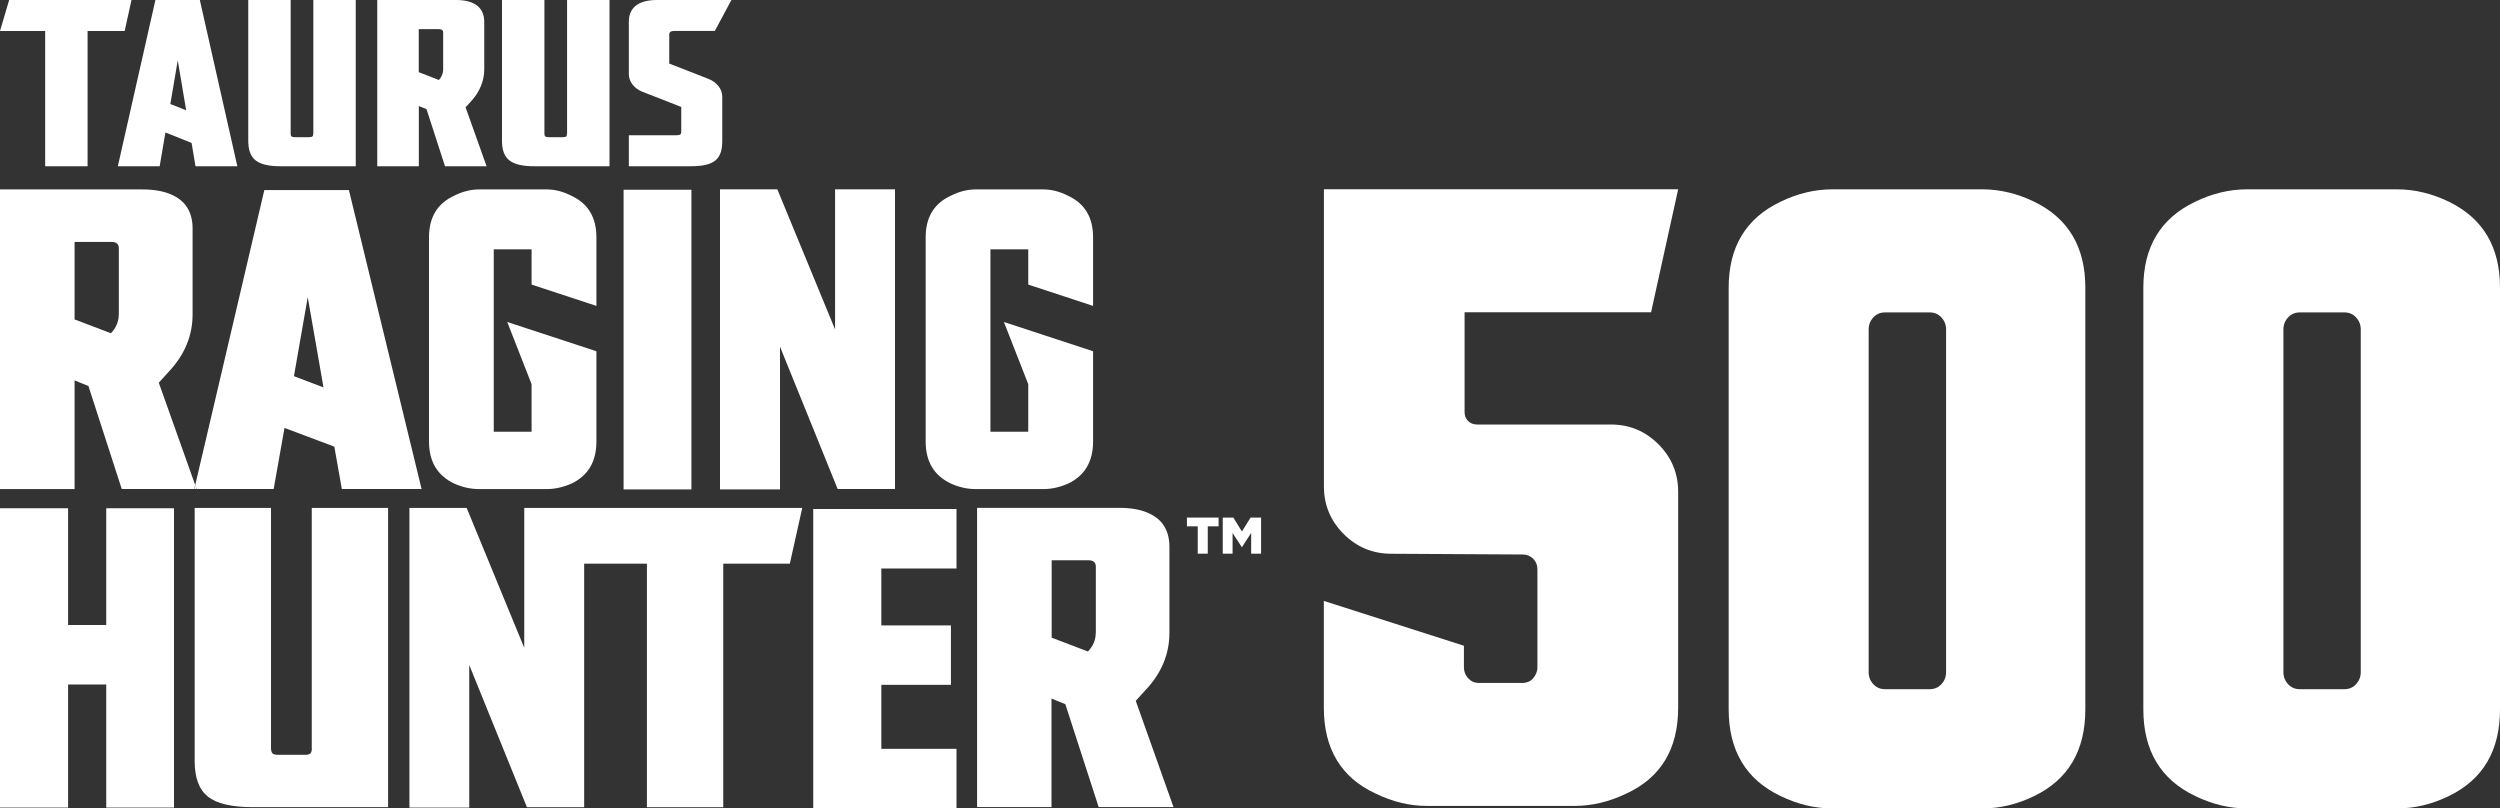
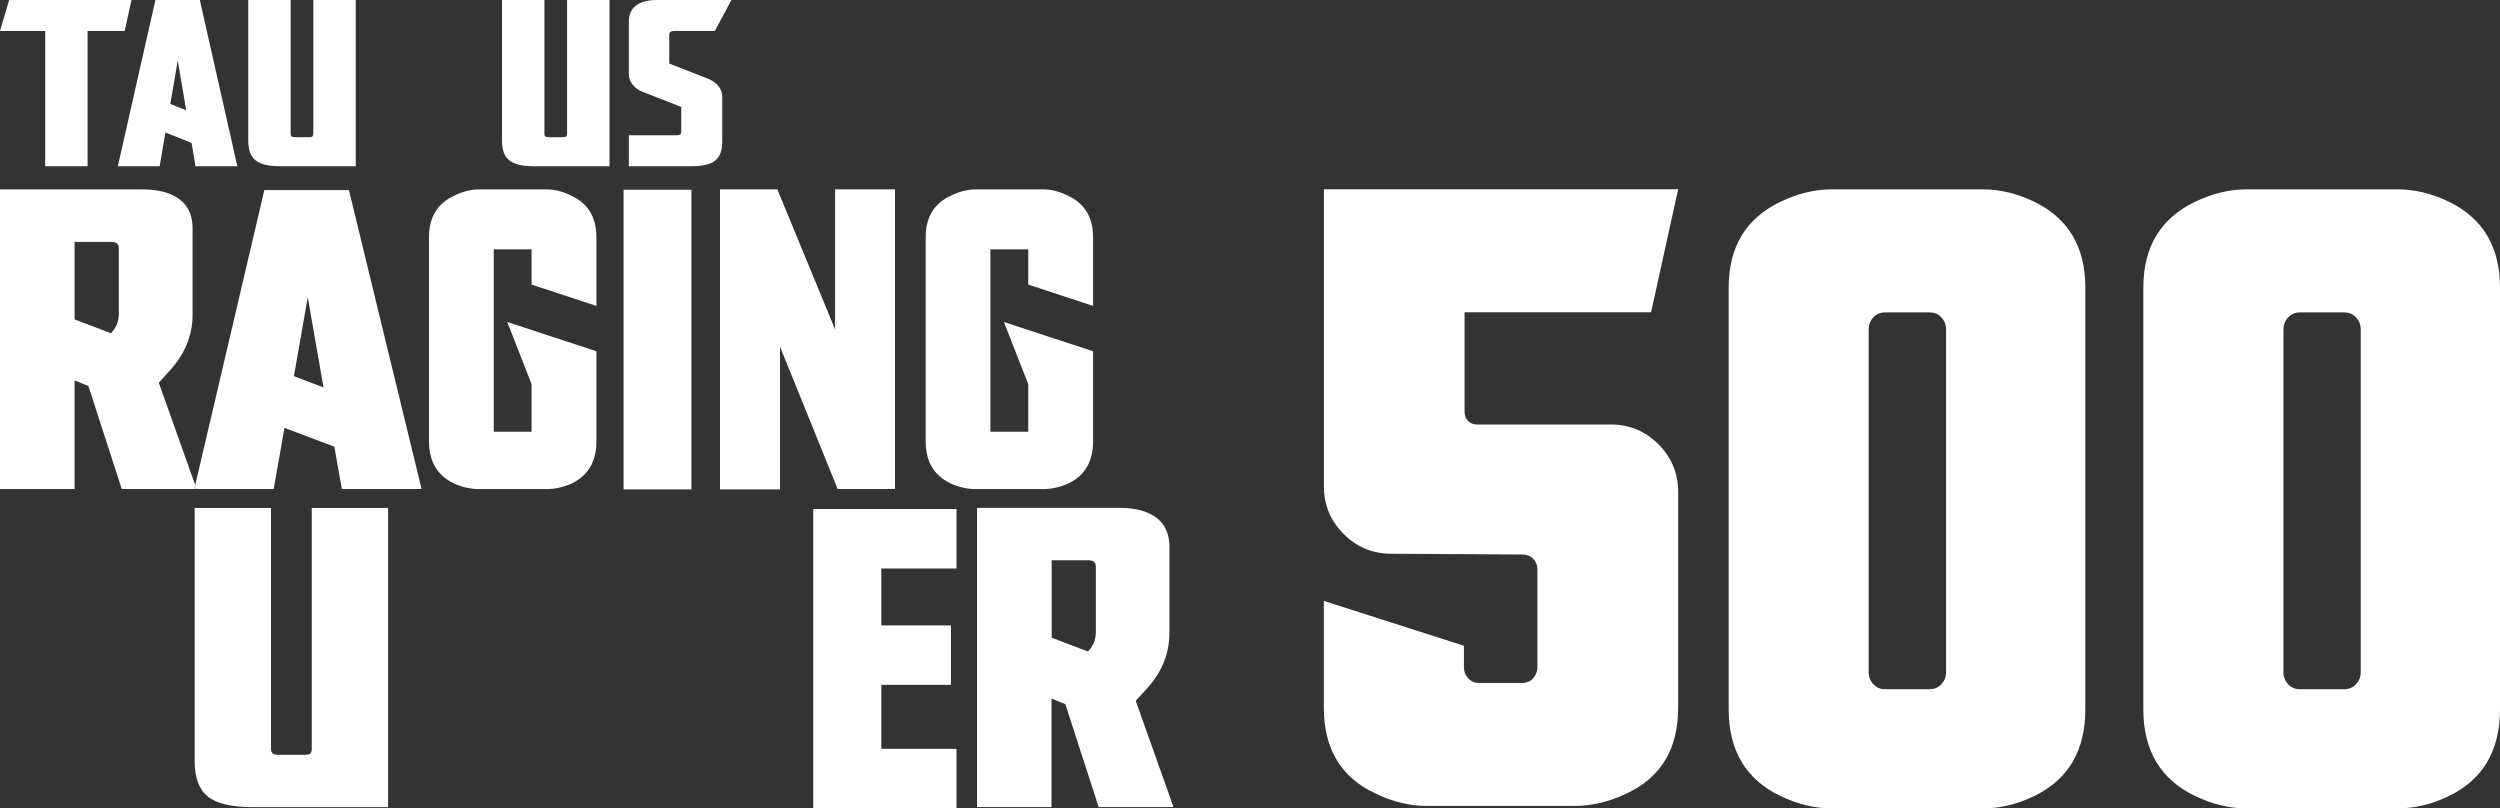
<svg xmlns="http://www.w3.org/2000/svg" id="a" viewBox="0 0 300 97">
  <rect x="0" y="0" width="300" height="97" fill="#333333" stroke="none" />
  <path d="m123.39,46.1v5.71h-4.54v-21.89h4.54v4.23l7.78,2.56v-8.23c0-2.4-1-4.06-3.01-4.99-.99-.51-1.98-.76-2.97-.76h-8.09c-1.02,0-2.02.26-3.01.76-2.01.93-3.01,2.59-3.01,4.99v24.5c0,2.4,1,4.08,3.01,5.04.99.45,1.99.67,3.01.67h8.09c.99,0,1.99-.22,3.01-.67,1.98-.96,2.97-2.64,2.97-5.04v-10.83l-10.7-3.51,2.92,7.46Z" style="fill:#fff;" />
  <polygon points="100.21 22.72 100.21 39.53 93.28 22.72 86.4 22.72 86.4 58.73 93.6 58.73 93.6 41.6 100.52 58.68 107.4 58.68 107.4 22.72 100.21 22.72" style="fill:#fff;" />
  <rect x="74.83" y="22.77" width="8.14" height="35.96" style="fill:#fff;" />
  <path d="m63.79,46.1v5.71h-4.54v-21.89h4.54v4.23l7.78,2.56v-8.23c0-2.4-1-4.06-3.01-4.99-.99-.51-1.98-.76-2.97-.76h-8.09c-1.02,0-2.02.26-3.01.76-2.01.93-3.01,2.59-3.01,4.99v24.5c0,2.4,1,4.08,3.01,5.04.99.45,1.99.67,3.01.67h8.09c.99,0,1.99-.22,3.01-.67,1.98-.96,2.97-2.64,2.97-5.04v-10.83l-10.7-3.51,2.92,7.46Z" style="fill:#fff;" />
  <path d="m41.88,22.81h-10.16l-8.29,35.38.17.49h9.24l1.3-7.33,5.98,2.25.9,5.08h9.57l-8.72-35.87Zm-6.61,22.34l1.66-9.49,1.89,10.83-3.55-1.35Z" style="fill:#fff;" />
  <path d="m19.06,45.92l1.26-1.39c1.86-2.01,2.79-4.27,2.79-6.79v-10.34c0-.96-.21-1.78-.63-2.47-.42-.69-1.09-1.23-2-1.62-.92-.39-2.06-.58-3.44-.58H0v35.96h8.95v-13.04l1.66.67,4,12.36h8.7l.11-.49-4.37-12.28Zm-4.81-8.18c0,.84-.31,1.59-.94,2.25l-4.36-1.66v-9.3h4.41c.6,0,.9.25.9.76v7.96Z" style="fill:#fff;" />
  <polygon points="23.31 58.68 23.6 58.68 23.43 58.19 23.31 58.68" style="fill:#fff;" />
-   <polygon points="69.82 60.95 62.91 60.95 62.91 77.74 56 60.95 49.13 60.95 49.13 96.91 56.31 96.91 56.31 79.8 63.23 96.86 70.1 96.86 70.1 67.64 77.63 67.64 77.63 96.86 86.79 96.86 86.79 67.64 94.78 67.64 96.27 60.95 70.1 60.95 69.82 60.95" style="fill:#fff;" />
  <polygon points="97.59 97 114.78 97 114.78 89.86 105.76 89.86 105.76 82.18 114.11 82.18 114.11 75.05 105.76 75.05 105.76 68.22 114.78 68.22 114.78 61.08 97.59 61.08 97.59 97" style="fill:#fff;" />
-   <polygon points="12.75 75 8.17 75 8.17 60.99 0 60.99 0 96.91 8.17 96.91 8.17 82.14 12.75 82.14 12.75 96.91 20.88 96.91 20.88 60.99 12.75 60.99 12.75 75" style="fill:#fff;" />
  <path d="m37.42,89.77c0,.3-.05.51-.16.63-.11.12-.34.18-.7.18h-3.19c-.33,0-.55-.06-.67-.18-.12-.12-.18-.33-.18-.63v-28.82h-9.16v30.39c0,1.98.52,3.39,1.57,4.24,1.05.85,2.86,1.28,5.43,1.28h16.21v-35.91h-9.16v28.82Z" style="fill:#fff;" />
  <path d="m137.55,82.72c1.85-2,2.78-4.26,2.78-6.78v-10.33c0-.96-.21-1.78-.63-2.47-.42-.69-1.08-1.23-2-1.62-.91-.39-2.06-.58-3.43-.58h-17.02v35.91h8.93v-13.02l1.66.67,4,12.35h8.98l-4.53-12.75,1.26-1.39Zm-6.06-6.78c0,.84-.31,1.59-.94,2.24l-4.35-1.66v-9.29h4.4c.6,0,.9.26.9.76v7.95Z" style="fill:#fff;" />
-   <polygon points="142.43 63.16 143.73 63.16 143.73 66.44 144.93 66.44 144.93 63.16 146.23 63.16 146.23 62.11 142.43 62.11 142.43 63.16" style="fill:#fff;" />
-   <polygon points="150.07 62.11 149.03 63.78 148 62.11 146.73 62.11 146.73 66.44 147.91 66.44 147.91 63.96 149.01 65.65 149.04 65.65 150.14 63.95 150.14 66.44 151.33 66.44 151.33 62.11 150.07 62.11" style="fill:#fff;" />
  <path d="m293.87,24.21c-2.04-.99-4.12-1.49-6.22-1.49h-18.01c-2.11,0-4.18.5-6.22,1.49-4.15,1.98-6.22,5.42-6.22,10.31v50.6c0,4.95,2.07,8.42,6.22,10.4,2.04.99,4.12,1.49,6.22,1.49h18.01c2.1,0,4.18-.49,6.22-1.49,4.09-1.98,6.13-5.45,6.13-10.4v-50.6c0-4.89-2.04-8.32-6.13-10.31Zm-10.58,56.45c0,.56-.19,1.04-.56,1.44-.37.4-.84.6-1.39.6h-5.38c-.56,0-1.02-.2-1.39-.6-.37-.4-.56-.88-.56-1.44v-41.13c0-.56.19-1.04.56-1.44.37-.4.84-.6,1.39-.6h5.38c.56,0,1.02.2,1.39.6.37.4.56.88.56,1.44v41.13Z" style="fill:#fff;" />
  <path d="m244.11,24.21c-2.04-.99-4.12-1.49-6.22-1.49h-18.01c-2.11,0-4.18.5-6.22,1.49-4.15,1.98-6.22,5.42-6.22,10.31v50.6c0,4.95,2.07,8.42,6.22,10.4,2.04.99,4.12,1.49,6.22,1.49h18.01c2.1,0,4.18-.49,6.22-1.49,4.09-1.98,6.13-5.45,6.13-10.4v-50.6c0-4.89-2.04-8.32-6.13-10.31Zm-10.58,56.45c0,.56-.19,1.04-.56,1.44-.37.4-.84.6-1.39.6h-5.39c-.56,0-1.02-.2-1.39-.6-.37-.4-.56-.88-.56-1.44v-41.13c0-.56.19-1.04.56-1.44.37-.4.84-.6,1.39-.6h5.39c.56,0,1.02.2,1.39.6.37.4.56.88.56,1.44v41.13Z" style="fill:#fff;" />
  <path d="m158.87,22.72v35.65c0,2.23.79,4.13,2.37,5.71,1.58,1.58,3.48,2.37,5.71,2.37l15.78.09c.49,0,.91.17,1.25.51s.51.76.51,1.25v11.79c0,.25-.05.48-.14.7-.09.22-.22.42-.37.6s-.34.33-.56.42c-.22.09-.45.14-.7.14h-5.29c-.5,0-.91-.19-1.25-.56-.34-.37-.51-.8-.51-1.3v-2.6l-16.81-5.38v12.81c0,4.95,2.07,8.39,6.22,10.31,2.04.99,4.08,1.48,6.13,1.48h17.73c2.1,0,4.18-.5,6.22-1.48,4.15-1.92,6.22-5.35,6.22-10.31v-25.9c0-2.23-.79-4.13-2.37-5.71-1.58-1.58-3.48-2.37-5.71-2.37h-16.06c-.43,0-.79-.14-1.07-.42-.28-.28-.42-.64-.42-1.07v-11.98h22.38l3.25-14.76h-42.52Z" style="fill:#fff;" />
  <polygon points="15.78 0 1.1 0 0 3.72 5.42 3.72 5.42 19.95 10.51 19.95 10.51 3.72 14.96 3.72 15.78 0" style="fill:#fff;" />
  <path d="m37.59,16.02c0,.3-.07.44-.48.44h-1.75c-.41,0-.48-.14-.48-.44V0h-5.09v16.87c0,2.2,1.03,3.08,3.89,3.08h9.01V0h-5.09v16.02Z" style="fill:#fff;" />
  <path d="m68.04,16.02c0,.3-.07.44-.48.44h-1.75c-.41,0-.48-.14-.48-.44V0h-5.09v16.87c0,2.2,1.03,3.08,3.89,3.08h9.01V0h-5.09v16.02Z" style="fill:#fff;" />
  <path d="m18.65,0l-4.51,19.95h5.02l.69-4.05,3.14,1.25.47,2.8h5.02L23.98,0h-5.33Zm1.79,12.49l.89-5.25,1.01,6-1.9-.76Z" style="fill:#fff;" />
-   <path d="m55.87,12.88l.7-.77c1-1.1,1.54-2.42,1.54-3.78V2.59C58.1,1.02,57.07,0,54.73,0h-9.46v19.95h4.99v-7.22l.92.36,2.22,6.86h4.99l-2.52-7.07h0Zm-5.61-9.38h2.44c.34,0,.48.17.48.41v4.44c0,.45-.18.88-.51,1.25l-2.42-.94V3.5Z" style="fill:#fff;" />
  <path d="m80.31,7.63v-3.48c0-.3.21-.44.62-.44h4.85L87.77,0h-8.94c-2.34,0-3.37,1.02-3.37,2.59v6.31c0,.91.65,1.74,1.67,2.13l3.18,1.24,1.44.57v2.98c0,.3-.14.41-.58.41h-5.71v3.72h7.39c2.86,0,3.82-.82,3.82-3.03v-5.32c0-.91-.65-1.74-1.67-2.14l-3.25-1.27-1.44-.56Z" style="fill:#fff;" />
</svg>